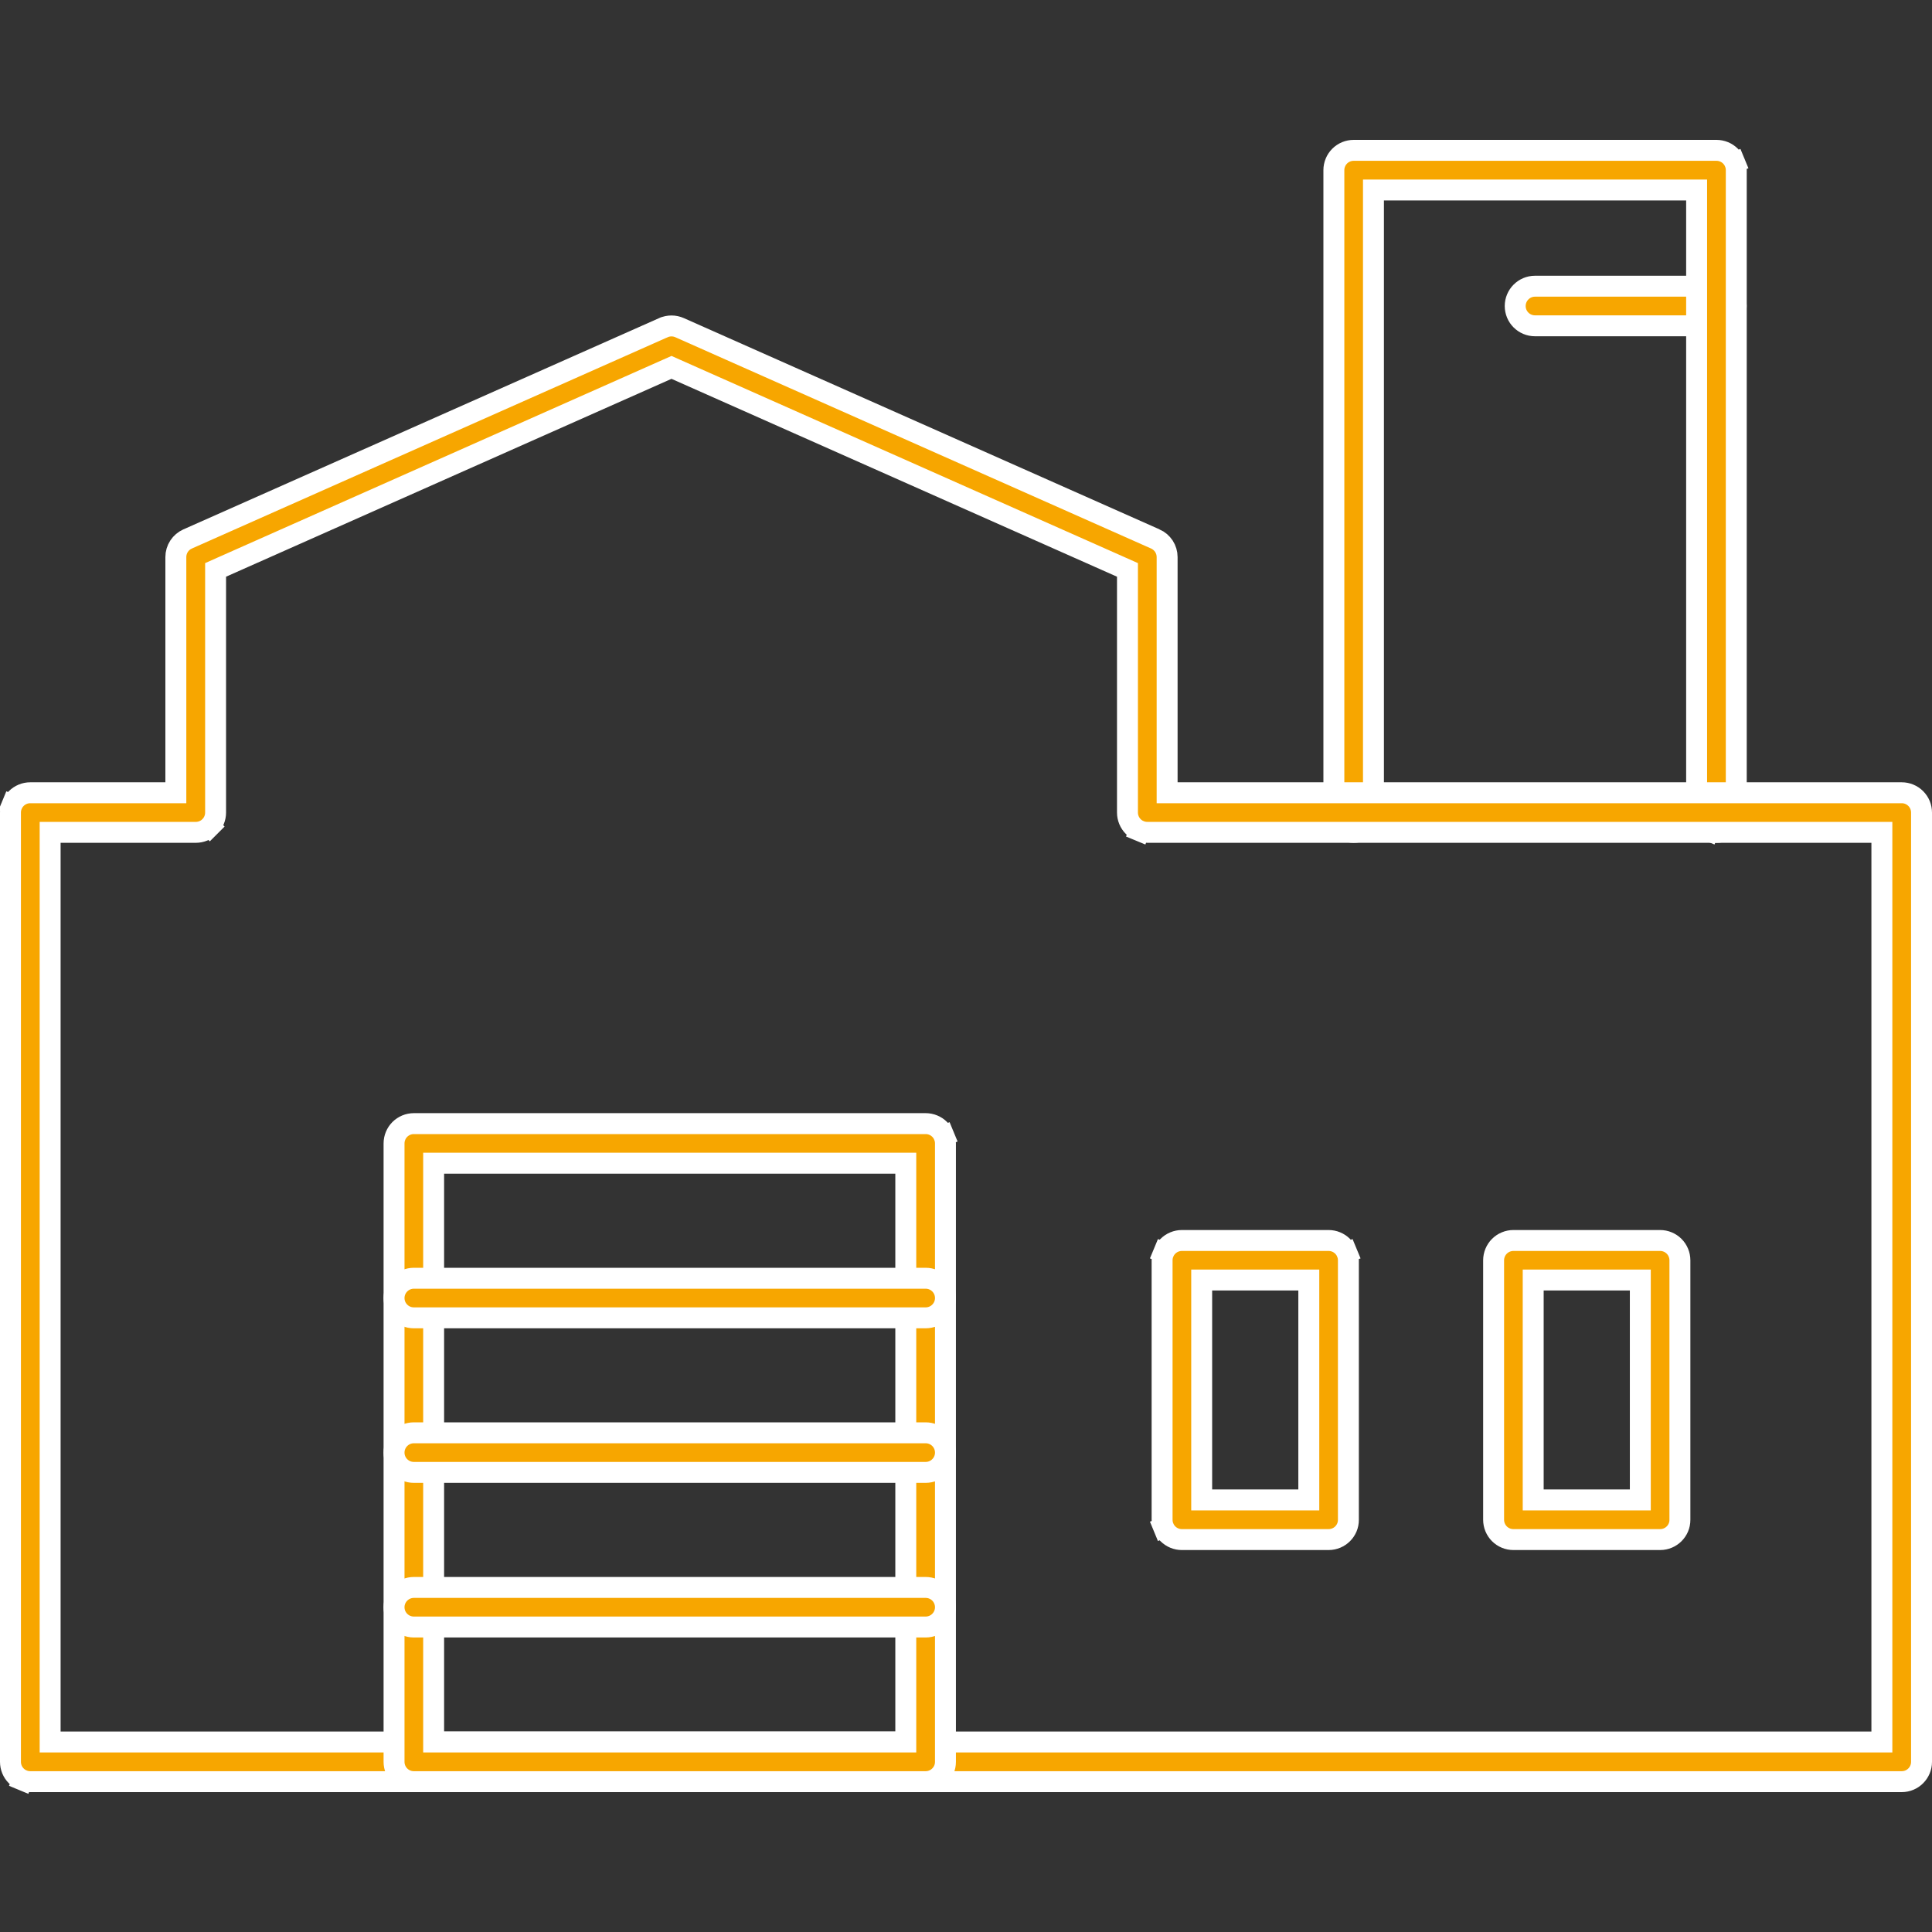
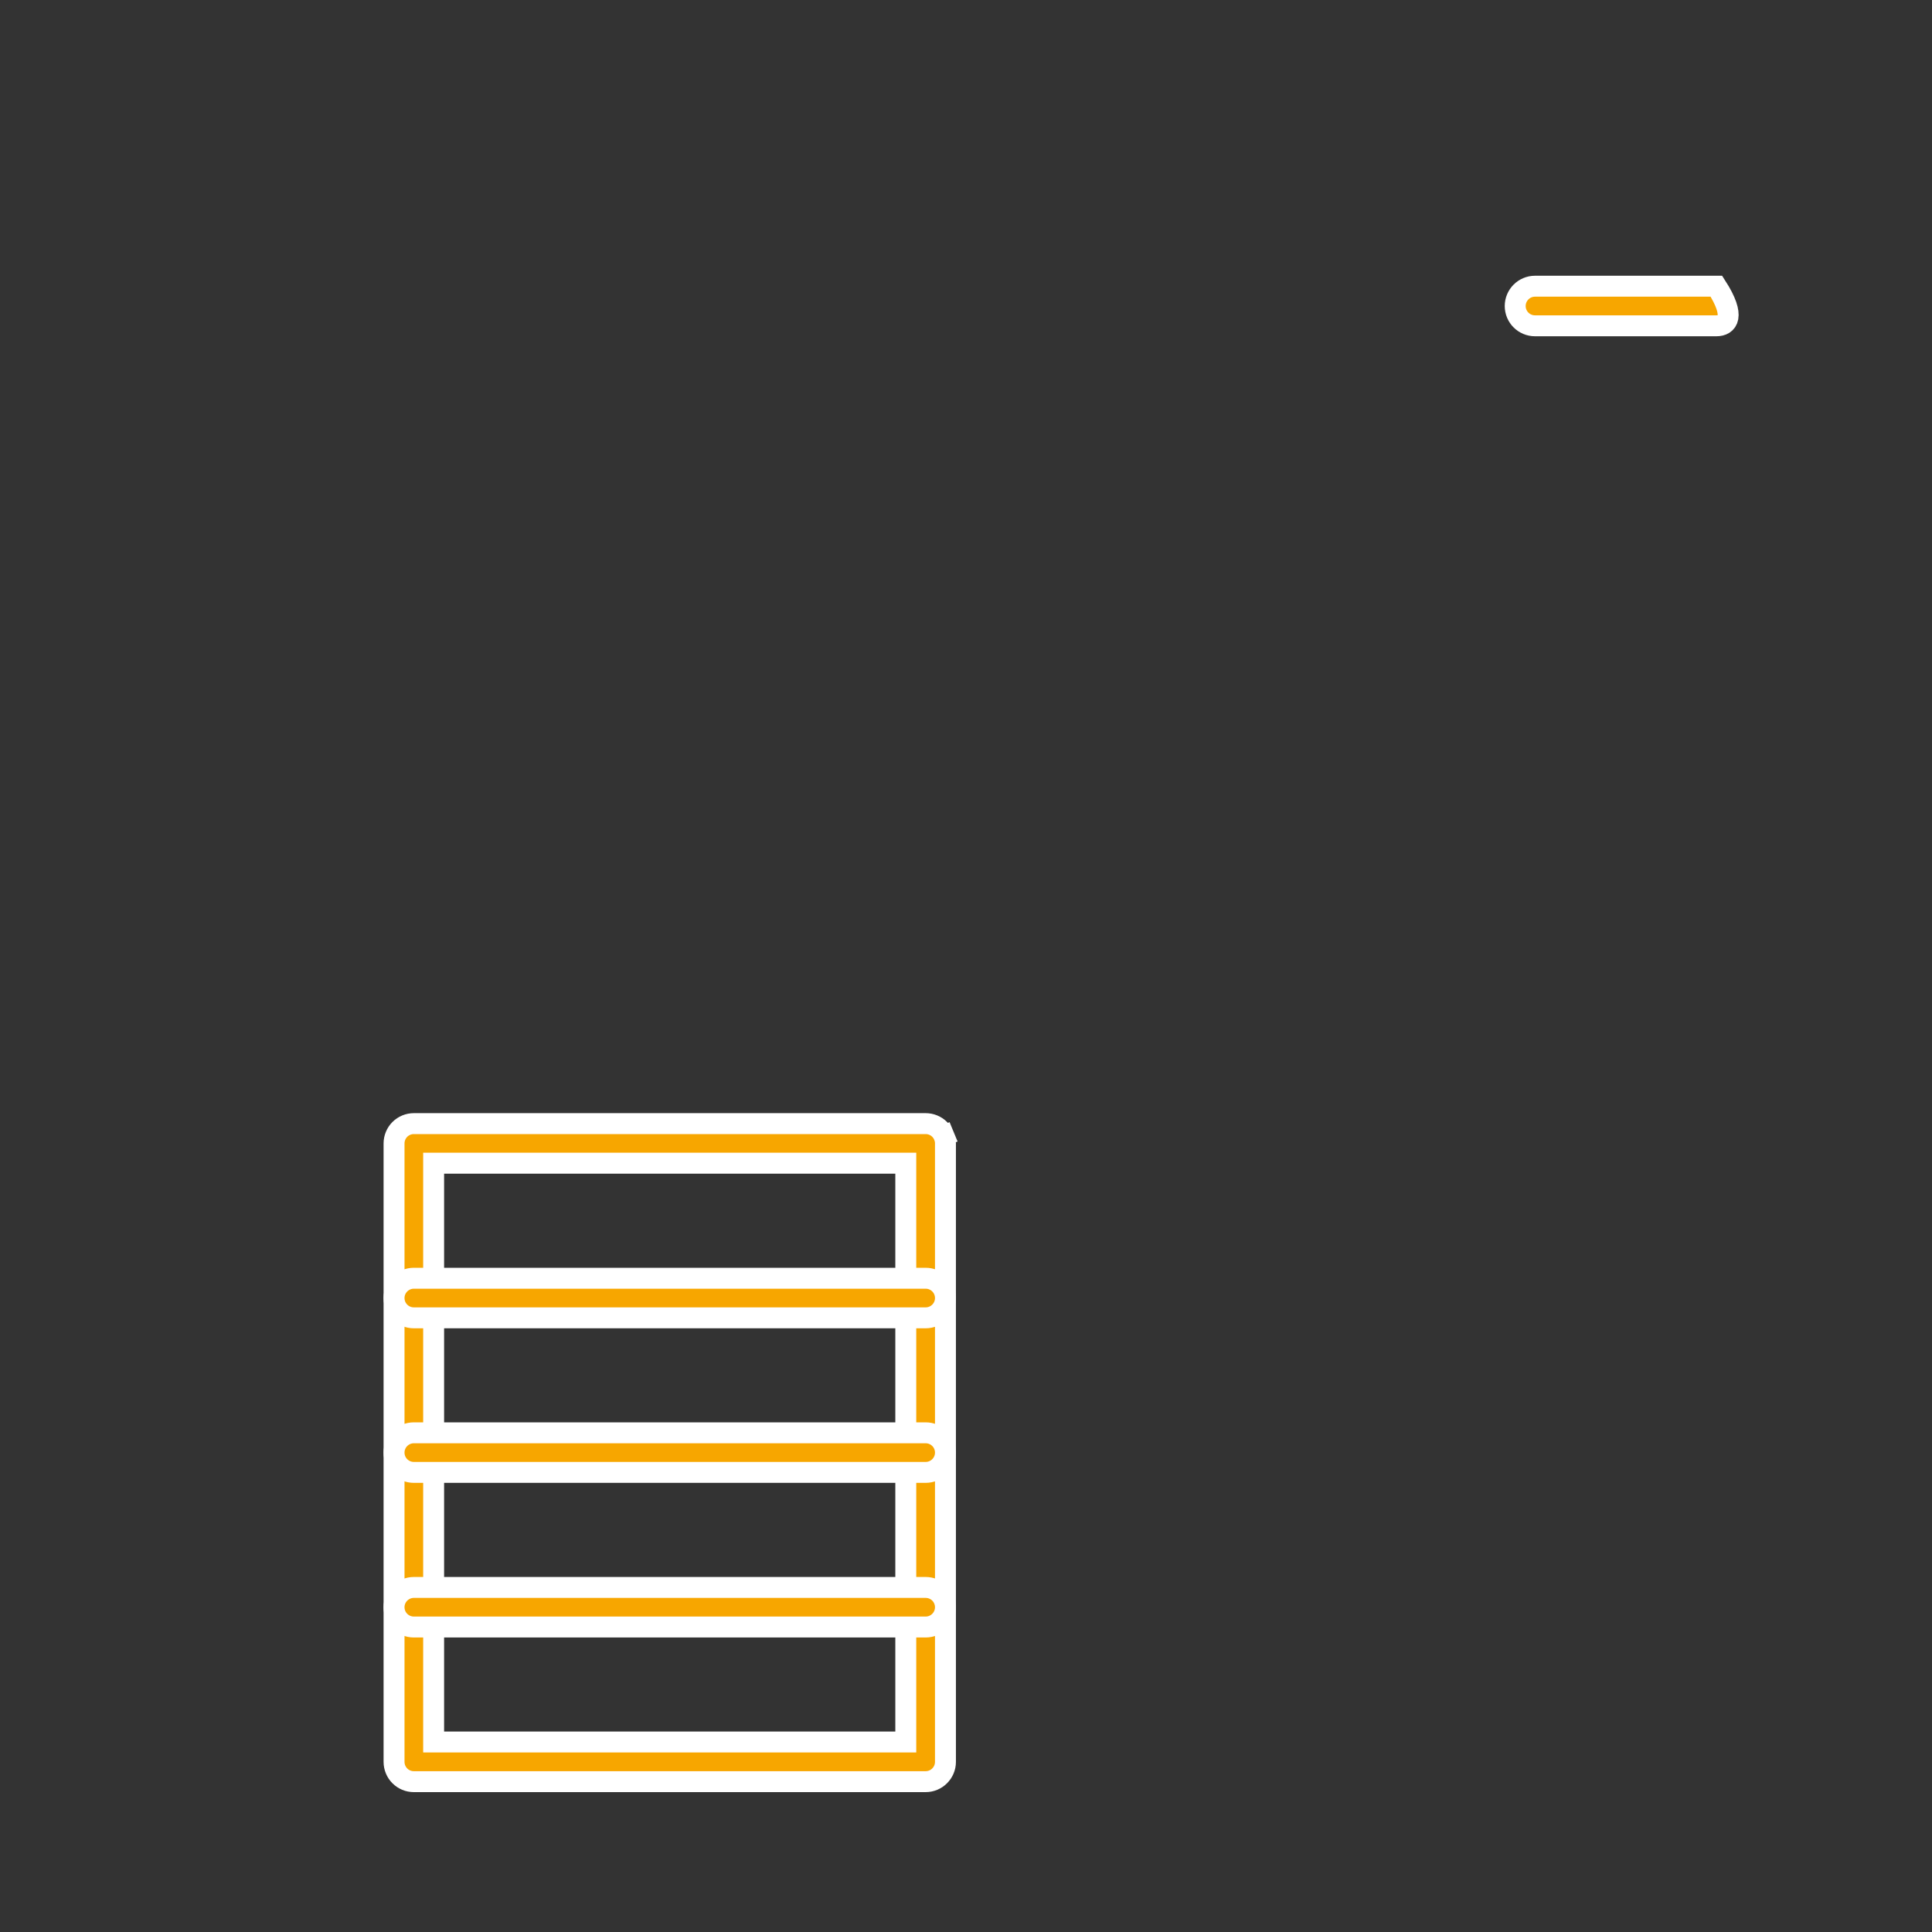
<svg xmlns="http://www.w3.org/2000/svg" width="120" height="120" viewBox="0 0 120 120" fill="none">
  <rect x="0" y="0" width="120" height="120" fill="#333333" stroke="none" />
  <g clip-path="url(#clip0_228_148)">
-     <path d="M106.609 20.236H95.341C94.66 20.236 94.112 19.685 94.112 19.007C94.112 18.329 94.664 17.777 95.341 17.777H106.609C107.29 17.777 107.838 18.328 107.838 19.007C107.838 19.685 107.29 20.236 106.609 20.236Z" fill="#F7A600" stroke="white" stroke-width="1.3" />
-     <path d="M106.609 51.699H106.609C106.447 51.699 106.287 51.667 106.138 51.605L105.89 52.206L106.138 51.605C105.989 51.544 105.853 51.453 105.739 51.339C105.625 51.225 105.535 51.089 105.473 50.94L104.872 51.189L105.473 50.94C105.411 50.791 105.379 50.631 105.38 50.47V50.469V12.452V11.802H104.73H85.958H85.308V12.452V50.469C85.308 51.15 84.757 51.699 84.079 51.699C83.401 51.699 82.849 51.147 82.849 50.469V10.567V10.567C82.849 10.406 82.881 10.246 82.943 10.097C83.004 9.947 83.095 9.812 83.209 9.698C83.323 9.584 83.459 9.493 83.608 9.431C83.757 9.37 83.917 9.338 84.078 9.338H84.079L106.614 9.338L106.614 9.338C106.776 9.338 106.935 9.37 107.085 9.431C107.234 9.493 107.369 9.584 107.483 9.698C107.597 9.812 107.688 9.947 107.75 10.097L108.349 9.849L107.75 10.097C107.811 10.246 107.843 10.406 107.843 10.567V10.567V50.469C107.843 50.469 107.843 50.469 107.843 50.469C107.843 51.149 107.293 51.699 106.609 51.699ZM73.41 95.626H73.409C73.248 95.626 73.088 95.595 72.939 95.533C72.79 95.471 72.654 95.381 72.54 95.267C72.426 95.153 72.335 95.017 72.274 94.868L71.674 95.116L72.274 94.868C72.212 94.719 72.18 94.559 72.18 94.397V94.397L72.18 78.279L72.18 78.278C72.18 78.117 72.212 77.957 72.274 77.808L71.674 77.559L72.274 77.808C72.335 77.659 72.426 77.523 72.54 77.409C72.654 77.295 72.79 77.204 72.939 77.143C73.088 77.081 73.248 77.049 73.409 77.049H73.41H82.521H82.522C82.683 77.049 82.843 77.081 82.992 77.143C83.141 77.204 83.277 77.295 83.391 77.409C83.505 77.523 83.596 77.659 83.657 77.808L84.258 77.559L83.657 77.808C83.719 77.957 83.751 78.117 83.751 78.278V78.279L83.751 94.397L83.751 94.4C83.754 95.073 83.205 95.626 82.521 95.626H73.41ZM74.639 92.513V93.163H75.289H80.642H81.292V92.513V80.154V79.504H80.642H75.289H74.639V80.154V92.513ZM94.001 95.626H94.001C93.839 95.626 93.679 95.595 93.53 95.533C93.381 95.471 93.245 95.381 93.131 95.267C93.017 95.153 92.927 95.017 92.865 94.868C92.803 94.719 92.771 94.559 92.771 94.397V94.397V78.279V78.278C92.771 78.117 92.803 77.957 92.865 77.808C92.927 77.659 93.017 77.523 93.131 77.409C93.245 77.295 93.381 77.204 93.53 77.143C93.679 77.081 93.839 77.049 94 77.049H94.001H103.113H103.113C103.274 77.049 103.434 77.081 103.583 77.143C103.732 77.204 103.868 77.295 103.982 77.409C104.096 77.523 104.187 77.659 104.248 77.808C104.31 77.957 104.342 78.117 104.342 78.278V78.279L104.342 94.397L104.342 94.4C104.345 95.073 103.796 95.626 103.113 95.626H94.001ZM95.23 92.513V93.163H95.88H101.233H101.883V92.513V80.154V79.504H101.233H95.88H95.23V80.154V92.513Z" fill="#F7A600" stroke="white" stroke-width="1.3" />
-     <path d="M1.879 110.662H1.879C1.718 110.662 1.558 110.63 1.409 110.569L1.16 111.169L1.409 110.569C1.259 110.507 1.124 110.416 1.01 110.302C0.896 110.188 0.805 110.053 0.743 109.903C0.682 109.754 0.65 109.594 0.65 109.433V109.433L0.65 50.469L0.65 50.469C0.65 50.307 0.682 50.147 0.743 49.998L0.144 49.75L0.743 49.998C0.805 49.849 0.896 49.714 1.01 49.599C1.124 49.485 1.259 49.395 1.409 49.333C1.558 49.271 1.718 49.239 1.879 49.24H1.879H10.272H10.922V48.59V34.599V34.599C10.922 34.361 10.991 34.128 11.121 33.929C11.251 33.729 11.436 33.572 11.654 33.476L11.656 33.475L41.206 20.351L41.207 20.351C41.364 20.281 41.535 20.245 41.707 20.245C41.88 20.245 42.05 20.281 42.208 20.351L42.208 20.351L71.759 33.475L71.76 33.475C71.977 33.572 72.162 33.73 72.293 33.929C72.423 34.129 72.492 34.362 72.492 34.6V48.59V49.24H73.142H118.121H118.121C118.282 49.239 118.442 49.271 118.591 49.333C118.741 49.395 118.876 49.485 118.99 49.599C119.104 49.714 119.195 49.849 119.257 49.998C119.318 50.147 119.35 50.307 119.35 50.469V50.469V109.432C119.35 110.11 118.798 110.662 118.121 110.662H1.879ZM3.114 107.548V108.198H3.764H116.237H116.887V107.548V52.348V51.698H116.237H71.258H71.258C71.097 51.698 70.937 51.667 70.788 51.605L70.539 52.206L70.788 51.605C70.638 51.543 70.503 51.453 70.389 51.339C70.275 51.224 70.184 51.089 70.123 50.94C70.061 50.791 70.029 50.631 70.029 50.469V50.469V35.82V35.398L69.643 35.226L41.971 22.936L41.708 22.819L41.444 22.936L13.777 35.226L13.391 35.398V35.82V50.469V50.47C13.391 50.631 13.359 50.791 13.297 50.94C13.236 51.089 13.145 51.225 13.031 51.339L13.491 51.798L13.031 51.339C12.917 51.453 12.781 51.544 12.632 51.605C12.483 51.667 12.323 51.699 12.162 51.699H12.161H3.764H3.114V52.349V107.548Z" fill="#F7A600" stroke="white" stroke-width="1.3" />
+     <path d="M106.609 20.236H95.341C94.66 20.236 94.112 19.685 94.112 19.007C94.112 18.329 94.664 17.777 95.341 17.777H106.609C107.838 19.685 107.29 20.236 106.609 20.236Z" fill="#F7A600" stroke="white" stroke-width="1.3" />
    <path d="M25.705 110.662H25.704C25.543 110.662 25.383 110.631 25.234 110.569C25.085 110.507 24.949 110.417 24.835 110.302C24.721 110.188 24.63 110.053 24.569 109.904C24.507 109.754 24.475 109.595 24.475 109.433V109.433L24.475 71.019L24.475 71.019C24.475 70.857 24.507 70.697 24.569 70.548C24.63 70.399 24.721 70.264 24.835 70.149C24.949 70.035 25.085 69.945 25.234 69.883C25.383 69.821 25.543 69.79 25.704 69.79H25.705L57.494 69.79L57.495 69.79C57.656 69.79 57.816 69.821 57.965 69.883C58.114 69.945 58.25 70.035 58.364 70.149C58.478 70.264 58.569 70.399 58.63 70.548L59.229 70.3L58.63 70.548C58.692 70.697 58.724 70.857 58.724 71.019V71.019V109.433C58.724 109.433 58.724 109.433 58.724 109.433C58.724 110.11 58.171 110.662 57.494 110.662H25.705ZM26.934 107.549V108.199H27.584H55.61H56.26V107.549V72.898V72.248H55.61H27.584H26.934V72.898V107.549Z" fill="#F7A600" stroke="white" stroke-width="1.3" />
    <path d="M57.494 98.599H57.495C57.656 98.599 57.816 98.63 57.965 98.692C58.114 98.754 58.25 98.844 58.364 98.958C58.478 99.073 58.569 99.208 58.63 99.357C58.692 99.506 58.724 99.666 58.724 99.828V99.828C58.724 100.505 58.172 101.057 57.494 101.057H25.705C25.024 101.057 24.475 100.506 24.475 99.828C24.475 99.151 25.027 98.599 25.705 98.599H57.494ZM57.494 81.853H25.705C25.024 81.853 24.475 81.302 24.475 80.624C24.475 79.946 25.027 79.394 25.705 79.394H57.494C58.175 79.394 58.724 79.945 58.724 80.624C58.724 81.301 58.172 81.853 57.494 81.853ZM57.494 91.453H25.705C25.024 91.453 24.475 90.902 24.475 90.224C24.475 89.546 25.027 88.994 25.705 88.994H57.494C58.175 88.994 58.724 89.545 58.724 90.224C58.724 90.901 58.172 91.453 57.494 91.453Z" fill="#F7A600" stroke="white" stroke-width="1.3" />
  </g>
  <defs>
    <clipPath id="clip0_228_148">
      <rect width="120" height="120" fill="white" />
    </clipPath>
  </defs>
</svg>